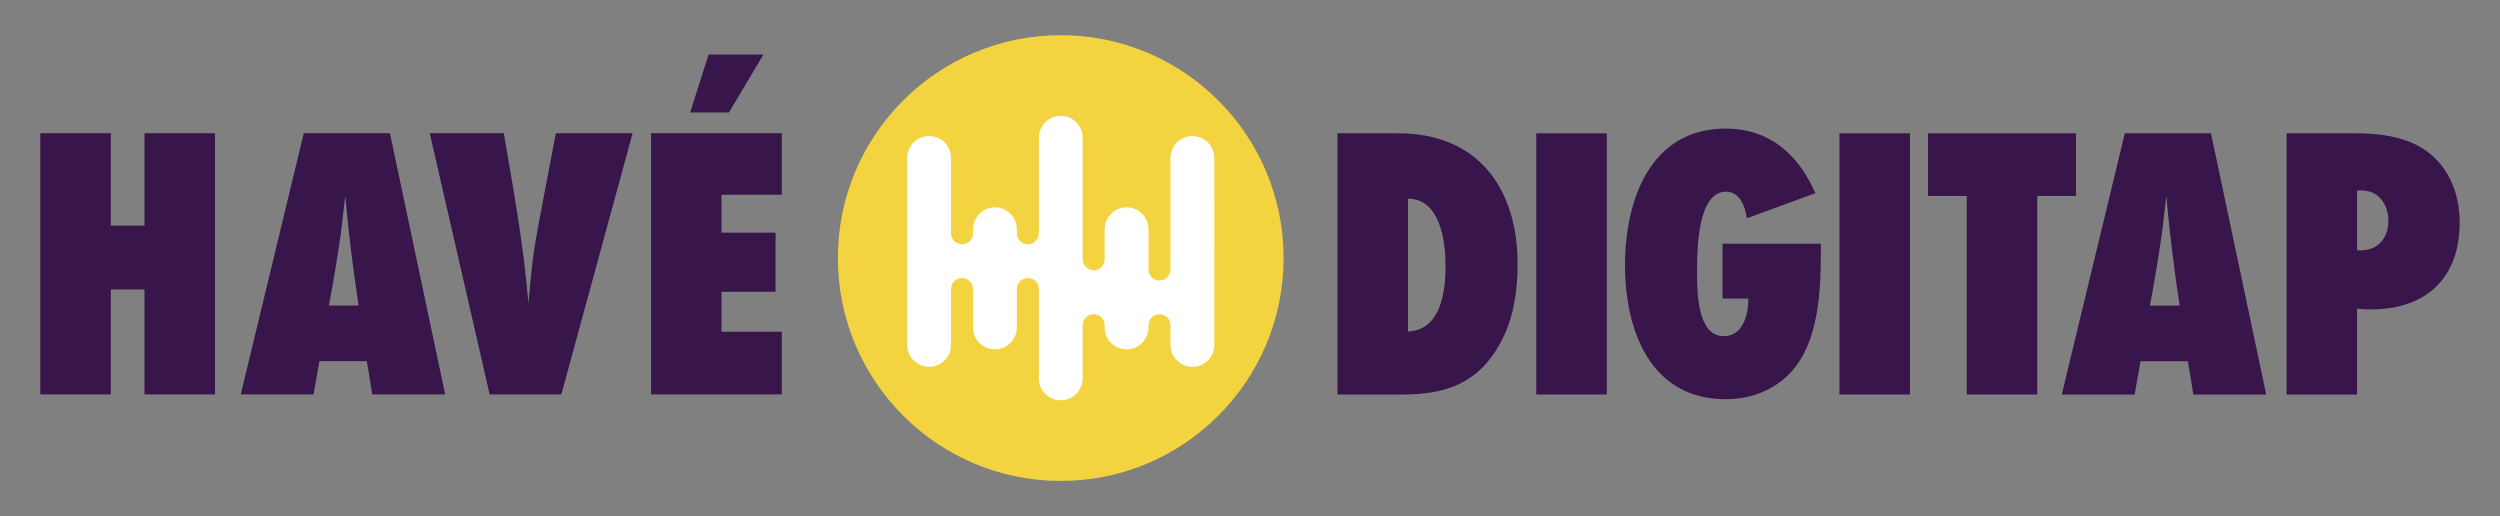
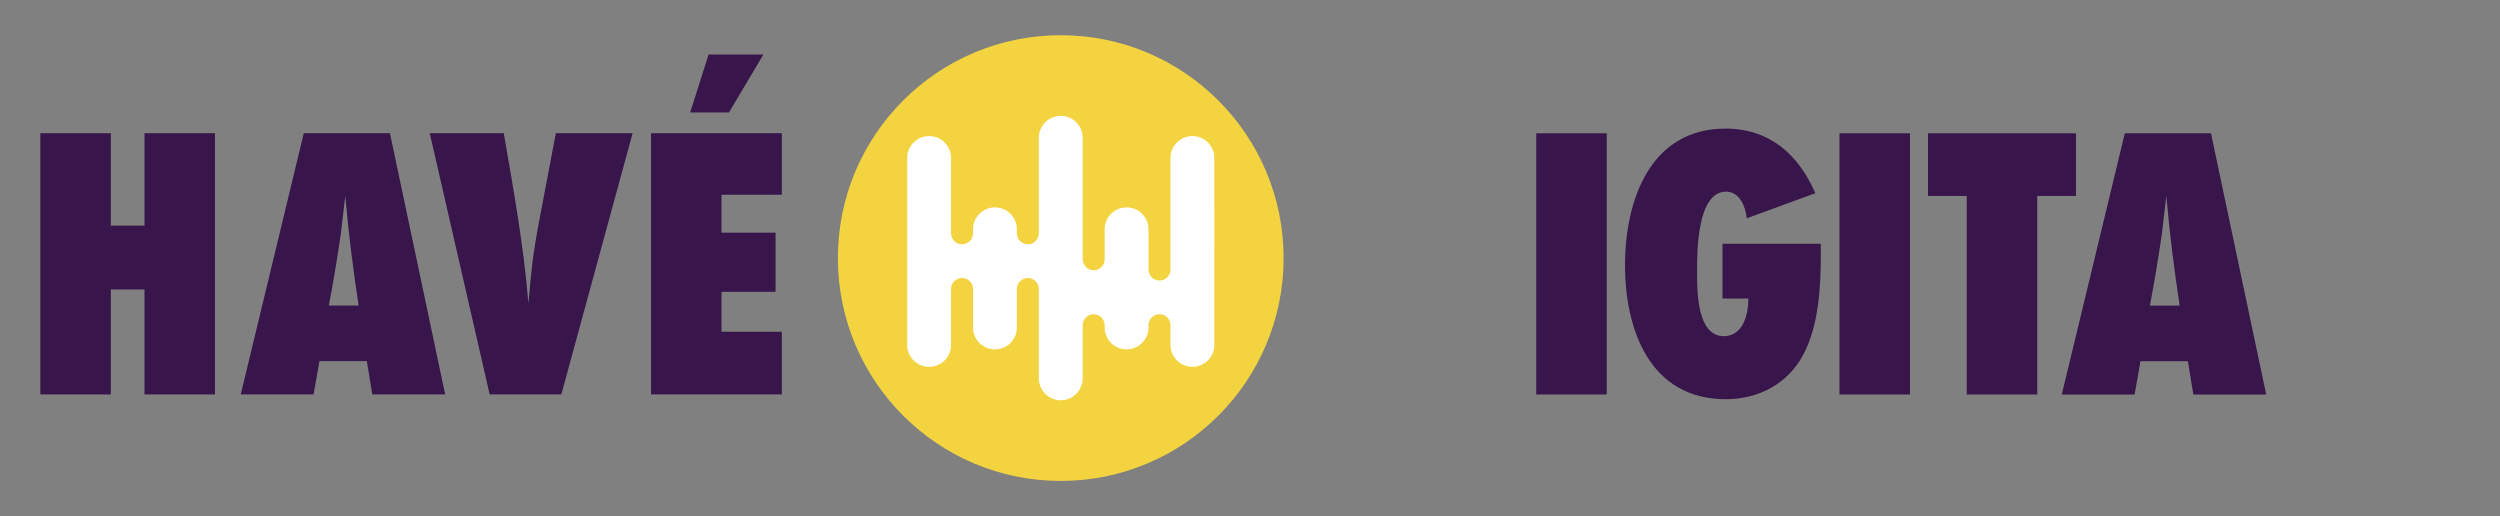
<svg xmlns="http://www.w3.org/2000/svg" version="1.1" id="Layer_1" x="0px" y="0px" viewBox="0 0 310 64" style="enable-background:new 0 0 310 64;" xml:space="preserve">
  <rect x="0" y="0" width="310" height="64" fill="#808080" stroke="none" />
  <style type="text/css">
	.st0{fill:#38154B;}
	.st1{fill:#F3D33F;}
	.st2{fill:#FFFFFF;}
</style>
  <g>
    <g>
      <polygon class="st0" points="17.917,16.518 17.917,27.979 13.741,27.979 13.741,16.518 5,16.518 5,48.909 13.741,48.909     13.741,35.894 17.917,35.894 17.917,48.909 26.658,48.909 26.658,16.518   " />
      <g>
        <path class="st0" d="M44.467,37.885c-0.679-4.516-1.262-9.032-1.651-13.597c-0.194,1.505-0.34,3.059-0.534,4.565     c-0.437,3.011-0.923,6.021-1.505,9.032H44.467z M46.167,48.909l-0.679-4.128h-5.876l-0.728,4.128h-9.033l7.819-32.39h10.683     l6.848,32.39H46.167z" />
        <path class="st0" d="M69.605,48.909h-8.887l-7.429-32.39h9.178c1.213,6.993,2.477,14.035,3.059,21.124     c0.146-1.7,0.292-3.351,0.486-5.05c0.243-1.797,0.534-3.593,0.874-5.341l2.039-10.733h9.518L69.605,48.909z" />
      </g>
      <path class="st0" d="M90.391,13.945h-4.808l2.282-7.187h6.799L90.391,13.945z M80.727,48.909v-32.39h16.219v7.625h-7.478v4.71    h6.701v7.332h-6.701v4.953h7.478v7.77H80.727z" />
    </g>
    <g>
      <g>
-         <path class="st0" d="M174.587,41.1c4.079-0.145,4.662-4.953,4.662-8.11c0-3.011-0.631-8.352-4.662-8.352V41.1z M173.372,16.528     c9.907,0,14.811,6.848,14.811,16.22c0,3.447-0.534,6.945-2.234,9.955c-2.671,4.808-6.701,6.216-11.945,6.216h-8.158v-32.39     H173.372z" />
-       </g>
+         </g>
      <rect x="190.496" y="16.528" class="st0" width="8.741" height="32.39" />
      <g>
        <path class="st0" d="M225.781,31.533c0,4.031-0.243,8.741-2.137,12.383c-1.942,3.691-5.584,5.585-9.663,5.585     c-9.373,0-12.48-8.596-12.48-16.608c0-7.964,3.06-16.948,12.48-16.948c5.439,0,9.032,3.206,11.12,8.013l-8.498,3.108     c-0.146-1.407-0.874-3.302-2.574-3.302c-3.594,0-3.594,7.43-3.594,9.907c0,2.282-0.048,8.013,3.303,8.013     c2.428,0,3.059-2.719,3.059-4.662h-3.205v-6.799h12.189V31.533z" />
      </g>
      <rect x="228.094" y="16.528" class="st0" width="8.741" height="32.39" />
      <polygon class="st0" points="252.619,24.298 252.619,48.918 243.878,48.918 243.878,24.298 239.071,24.298 239.071,16.528     257.427,16.528 257.427,24.298   " />
      <g>
        <path class="st0" d="M270.277,37.895c-0.68-4.516-1.262-9.032-1.651-13.597c-0.194,1.505-0.34,3.059-0.534,4.565     c-0.437,3.011-0.923,6.021-1.506,9.032H270.277z M271.976,48.918l-0.68-4.128h-5.876l-0.728,4.128h-9.032l7.818-32.39h10.684     l6.847,32.39H271.976z" />
-         <path class="st0" d="M292.714,31.048c2.137,0,3.448-1.554,3.448-3.642c0-1.99-1.165-3.787-3.302-3.787h-0.583v7.429H292.714z      M291.986,16.528c2.428,0,4.953,0.243,7.187,1.214c3.934,1.749,5.827,5.634,5.827,9.81c0,7.867-5.293,11.412-12.723,10.732     v10.635h-8.741v-32.39H291.986z" />
      </g>
    </g>
    <path class="st1" d="M159.167,32c0,15.262-12.373,27.635-27.635,27.635c-15.262,0-27.635-12.373-27.635-27.635   c0-15.262,12.372-27.635,27.635-27.635C146.794,4.365,159.167,16.738,159.167,32" />
    <path class="st2" d="M145.139,42.768c0,1.502,1.217,2.719,2.719,2.719c1.502,0,2.719-1.217,2.719-2.719V19.592   c0-1.502-1.217-2.719-2.719-2.719c-1.502,0-2.719,1.217-2.719,2.719v13.831c0,0.752-0.61,1.362-1.362,1.362   c-0.752,0-1.362-0.61-1.362-1.362v-4.991c0-1.502-1.217-2.719-2.719-2.719c-1.502,0-2.719,1.217-2.719,2.719v3.717   c0,0.752-0.61,1.362-1.362,1.362c-0.752,0-1.362-0.61-1.362-1.362V17.086c0-1.502-1.217-2.719-2.719-2.719   c-1.502,0-2.719,1.217-2.719,2.719V28.93c0,0.752-0.61,1.362-1.362,1.362s-1.362-0.61-1.362-1.362v-0.498   c0-1.502-1.217-2.719-2.719-2.719c-1.502,0-2.719,1.217-2.719,2.719v0.498c0,0.752-0.61,1.362-1.362,1.362   c-0.752,0-1.362-0.61-1.362-1.362v-9.338c0-1.502-1.217-2.719-2.719-2.719c-1.502,0-2.719,1.217-2.719,2.719v23.177   c0,1.502,1.217,2.719,2.719,2.719c1.502,0,2.719-1.217,2.719-2.719v-6.936c0-0.752,0.61-1.362,1.362-1.362   c0.752,0,1.362,0.61,1.362,1.362v4.772c0,1.502,1.217,2.719,2.719,2.719c1.502,0,2.719-1.217,2.719-2.719v-4.772   c0-0.752,0.61-1.362,1.362-1.362s1.362,0.61,1.362,1.362v11.082c0,1.502,1.217,2.719,2.719,2.719c1.502,0,2.719-1.217,2.719-2.719   v-6.59c0-0.752,0.61-1.362,1.362-1.362c0.752,0,1.362,0.61,1.362,1.362v0.279c0,1.502,1.217,2.719,2.719,2.719   c1.502,0,2.719-1.217,2.719-2.719v-0.279c0-0.752,0.61-1.362,1.362-1.362c0.752,0,1.362,0.61,1.362,1.362V42.768z" />
  </g>
</svg>